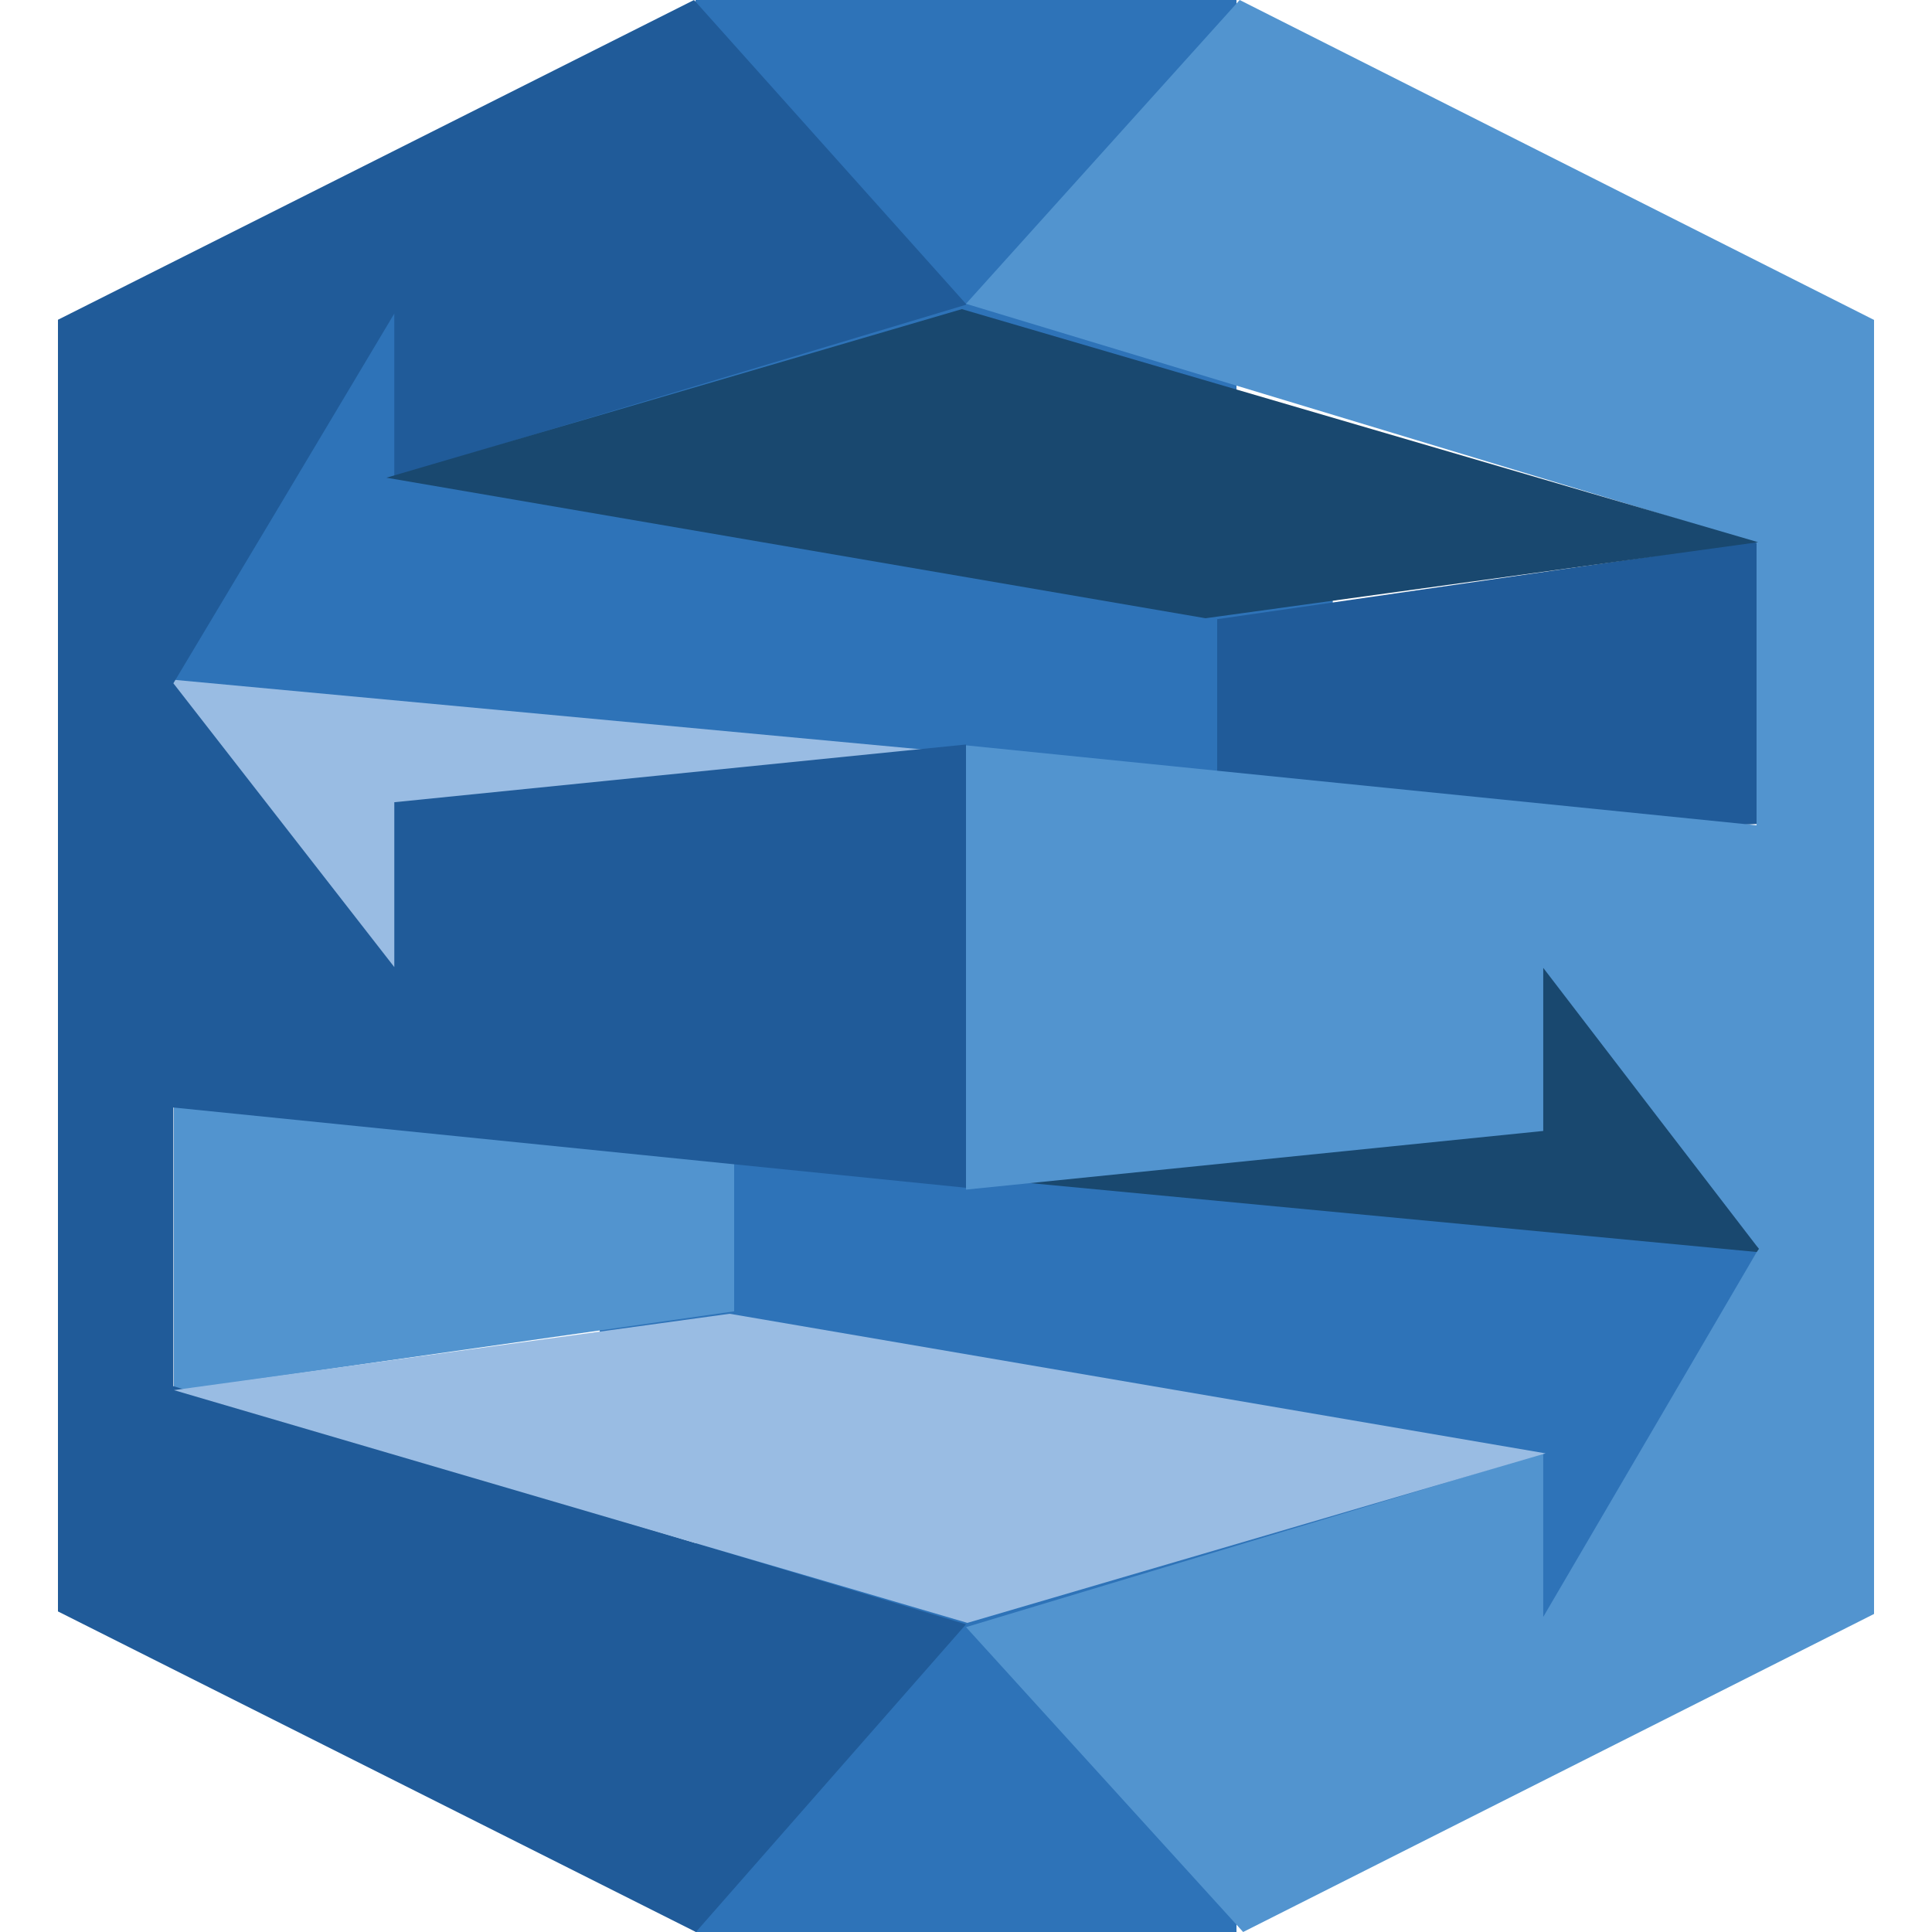
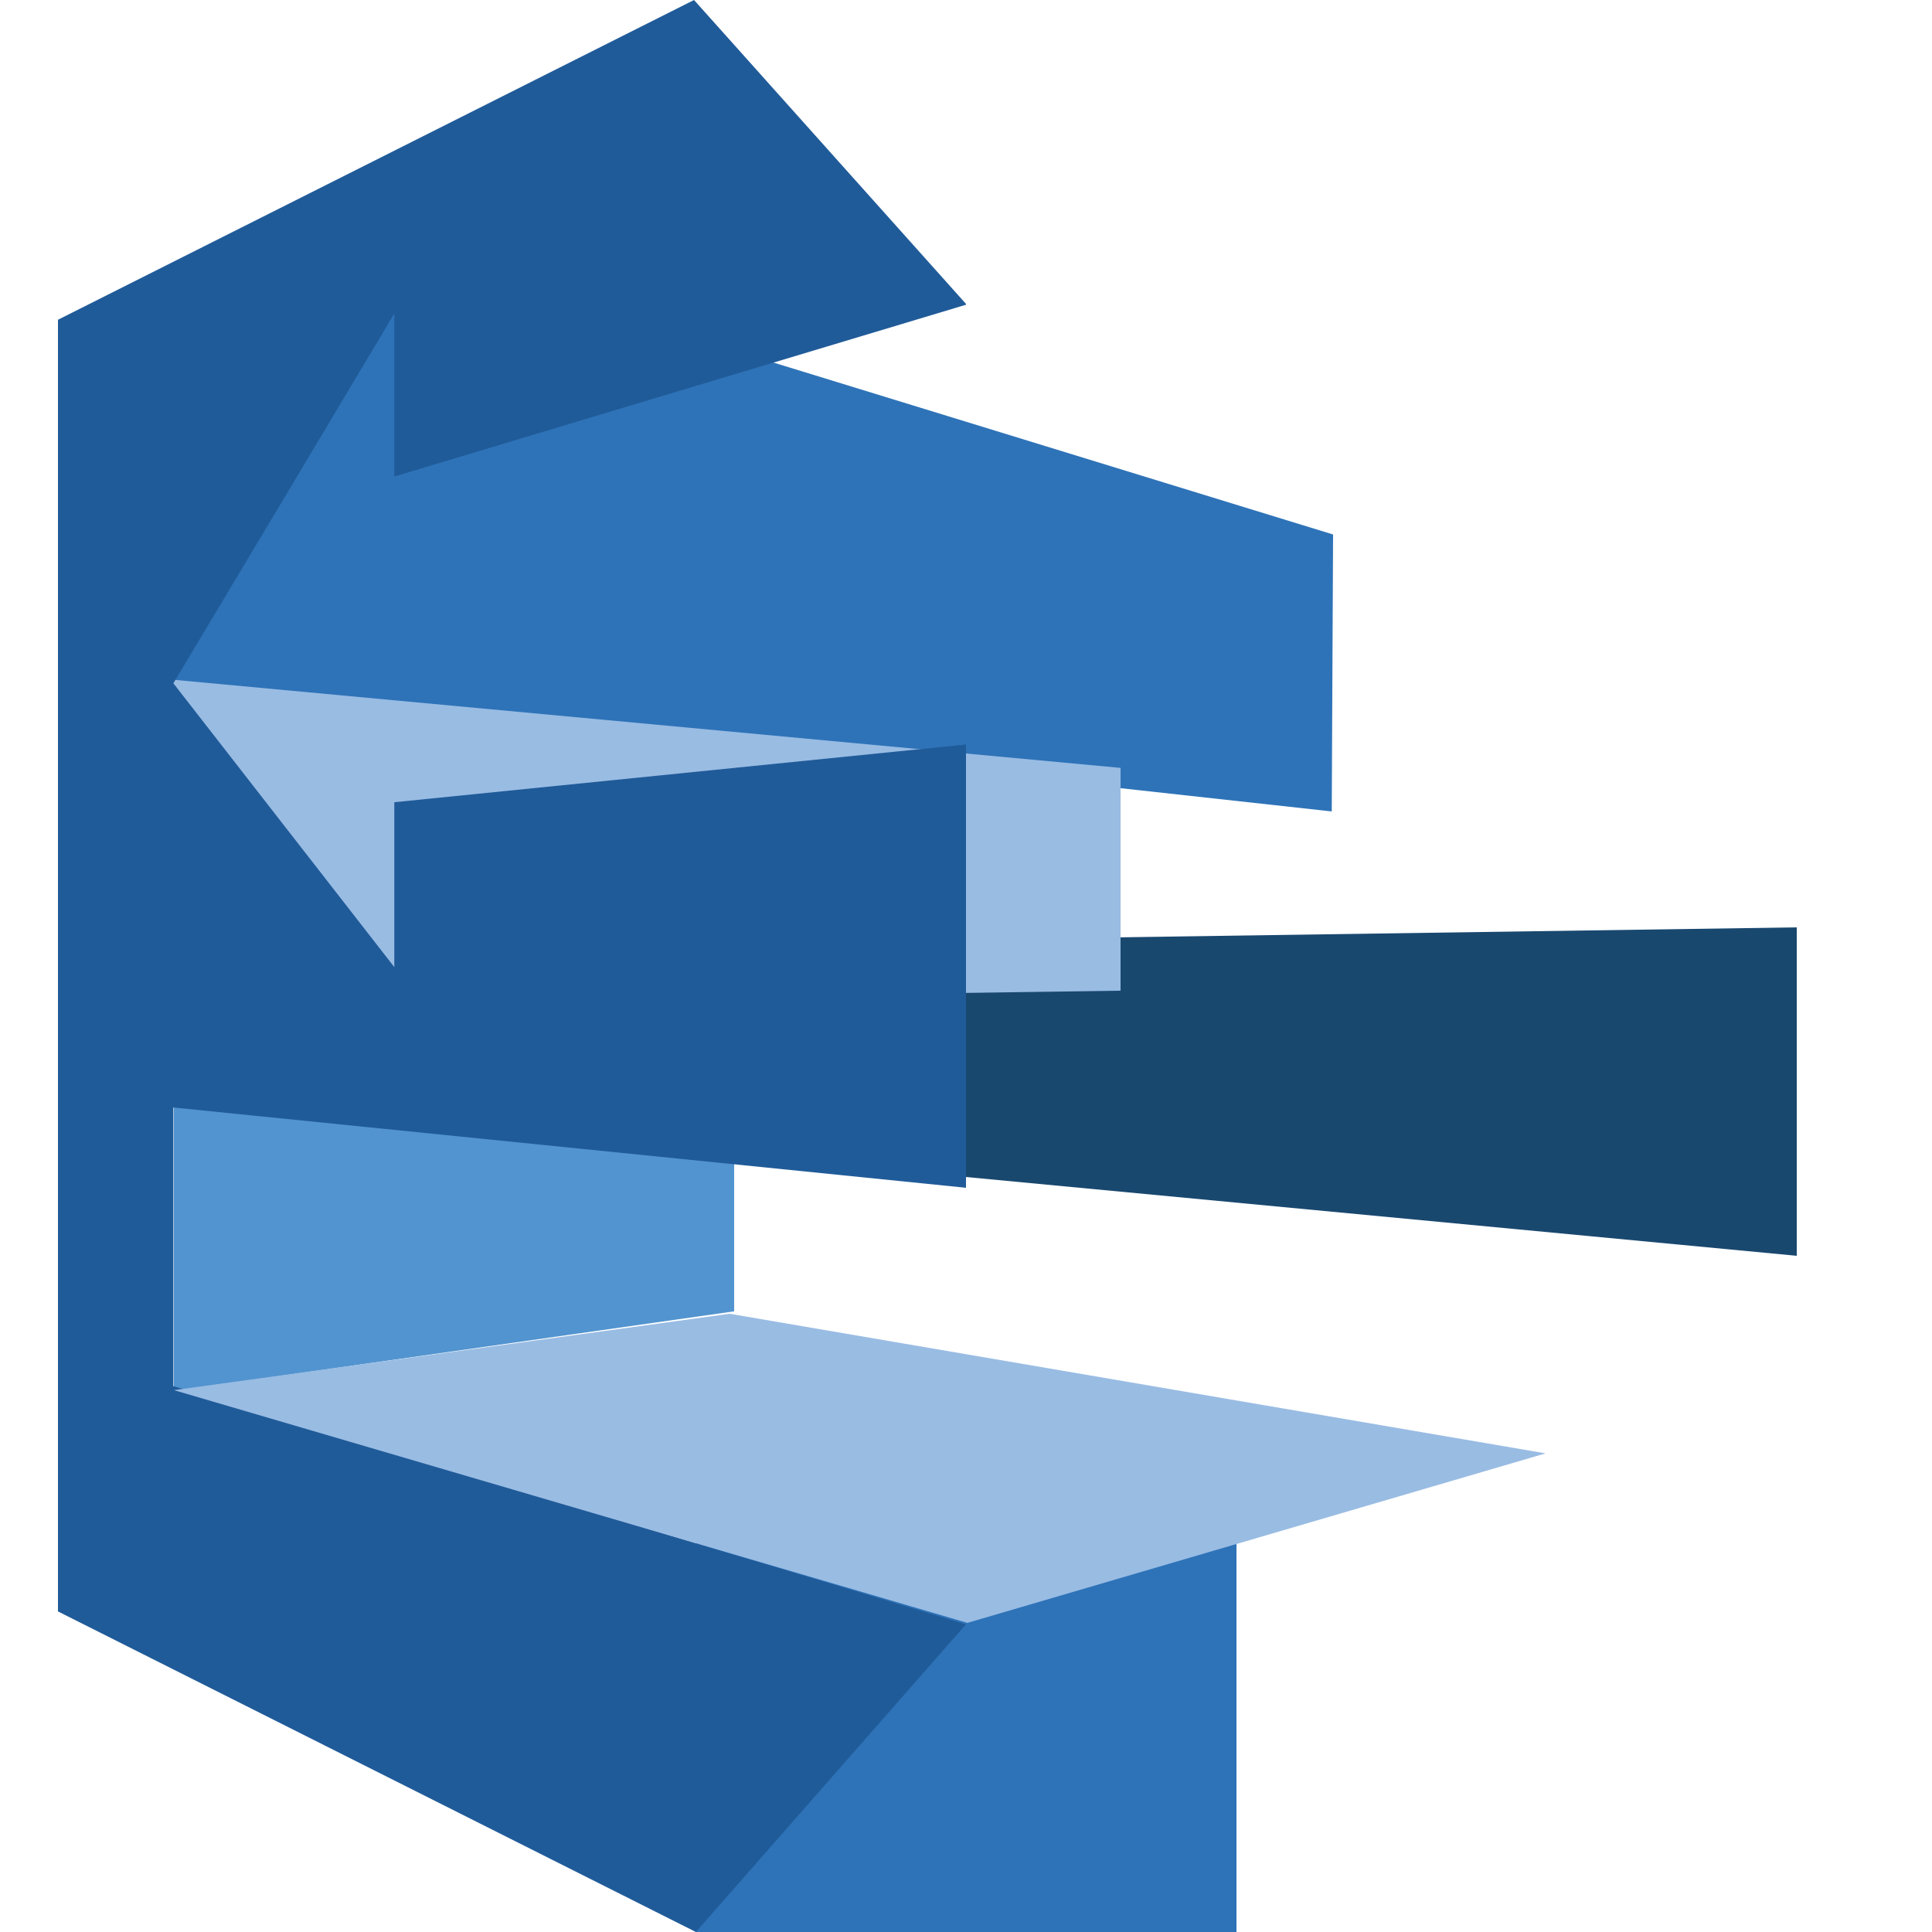
<svg xmlns="http://www.w3.org/2000/svg" width="100" height="100" viewBox="0 0 100 100" fill="none">
-   <path d="M82.81 88L31.056 72.299L31 58L94 64.764L82.81 88Z" fill="#2E73B8" />
  <path d="M93 48L43 48.735V60.258L93 65V48Z" fill="#19486F" />
  <path d="M18.011 12L69 27.665L68.931 42L7 35.182L18.011 12Z" fill="#2E73B8" />
  <path d="M7 52L58 51.278V39.746L7 35V52Z" fill="#99BCE3" />
  <path d="M38 51L9 51.284V72L38 67.874V51Z" fill="#5294CF" />
-   <path d="M91 42.646L63 44V32.049L91 28V42.646Z" fill="#205B99" />
-   <path d="M36 0H64V23H36V0Z" fill="#2E73B8" />
  <path d="M36 78H64V100H36V78Z" fill="#2E73B8" />
-   <path d="M97 16.56L64.165 0L50 15.724L90.919 28.106V42.716L50 38.579V61.574L79.878 58.538V50.097L85.889 57.939L90.919 64.485L91.044 64.638L90.919 64.819L85.903 73.398L79.878 83.691V75.223L50 84.22L64.345 100L97 83.538V70.167V29.916V16.56Z" fill="#5294CF" />
  <path d="M8.974 57.324L50 61.479V38.535L20.409 41.523V50.056L14.242 42.135L8.974 35.367L14.27 26.515L20.409 16.231V24.666L50 15.773V15.731L35.923 0L3 16.551V29.892V69.942V83.407L36.02 100L50 84.075L8.974 71.748V57.324Z" fill="#205B99" />
-   <path d="M91 28.064L62.397 32L20 24.726L49.786 16L91 28.064Z" fill="#19486F" />
  <path d="M80 75.226L37.765 68L9 71.953L50.072 84L80 75.226Z" fill="#99BCE3" />
</svg>